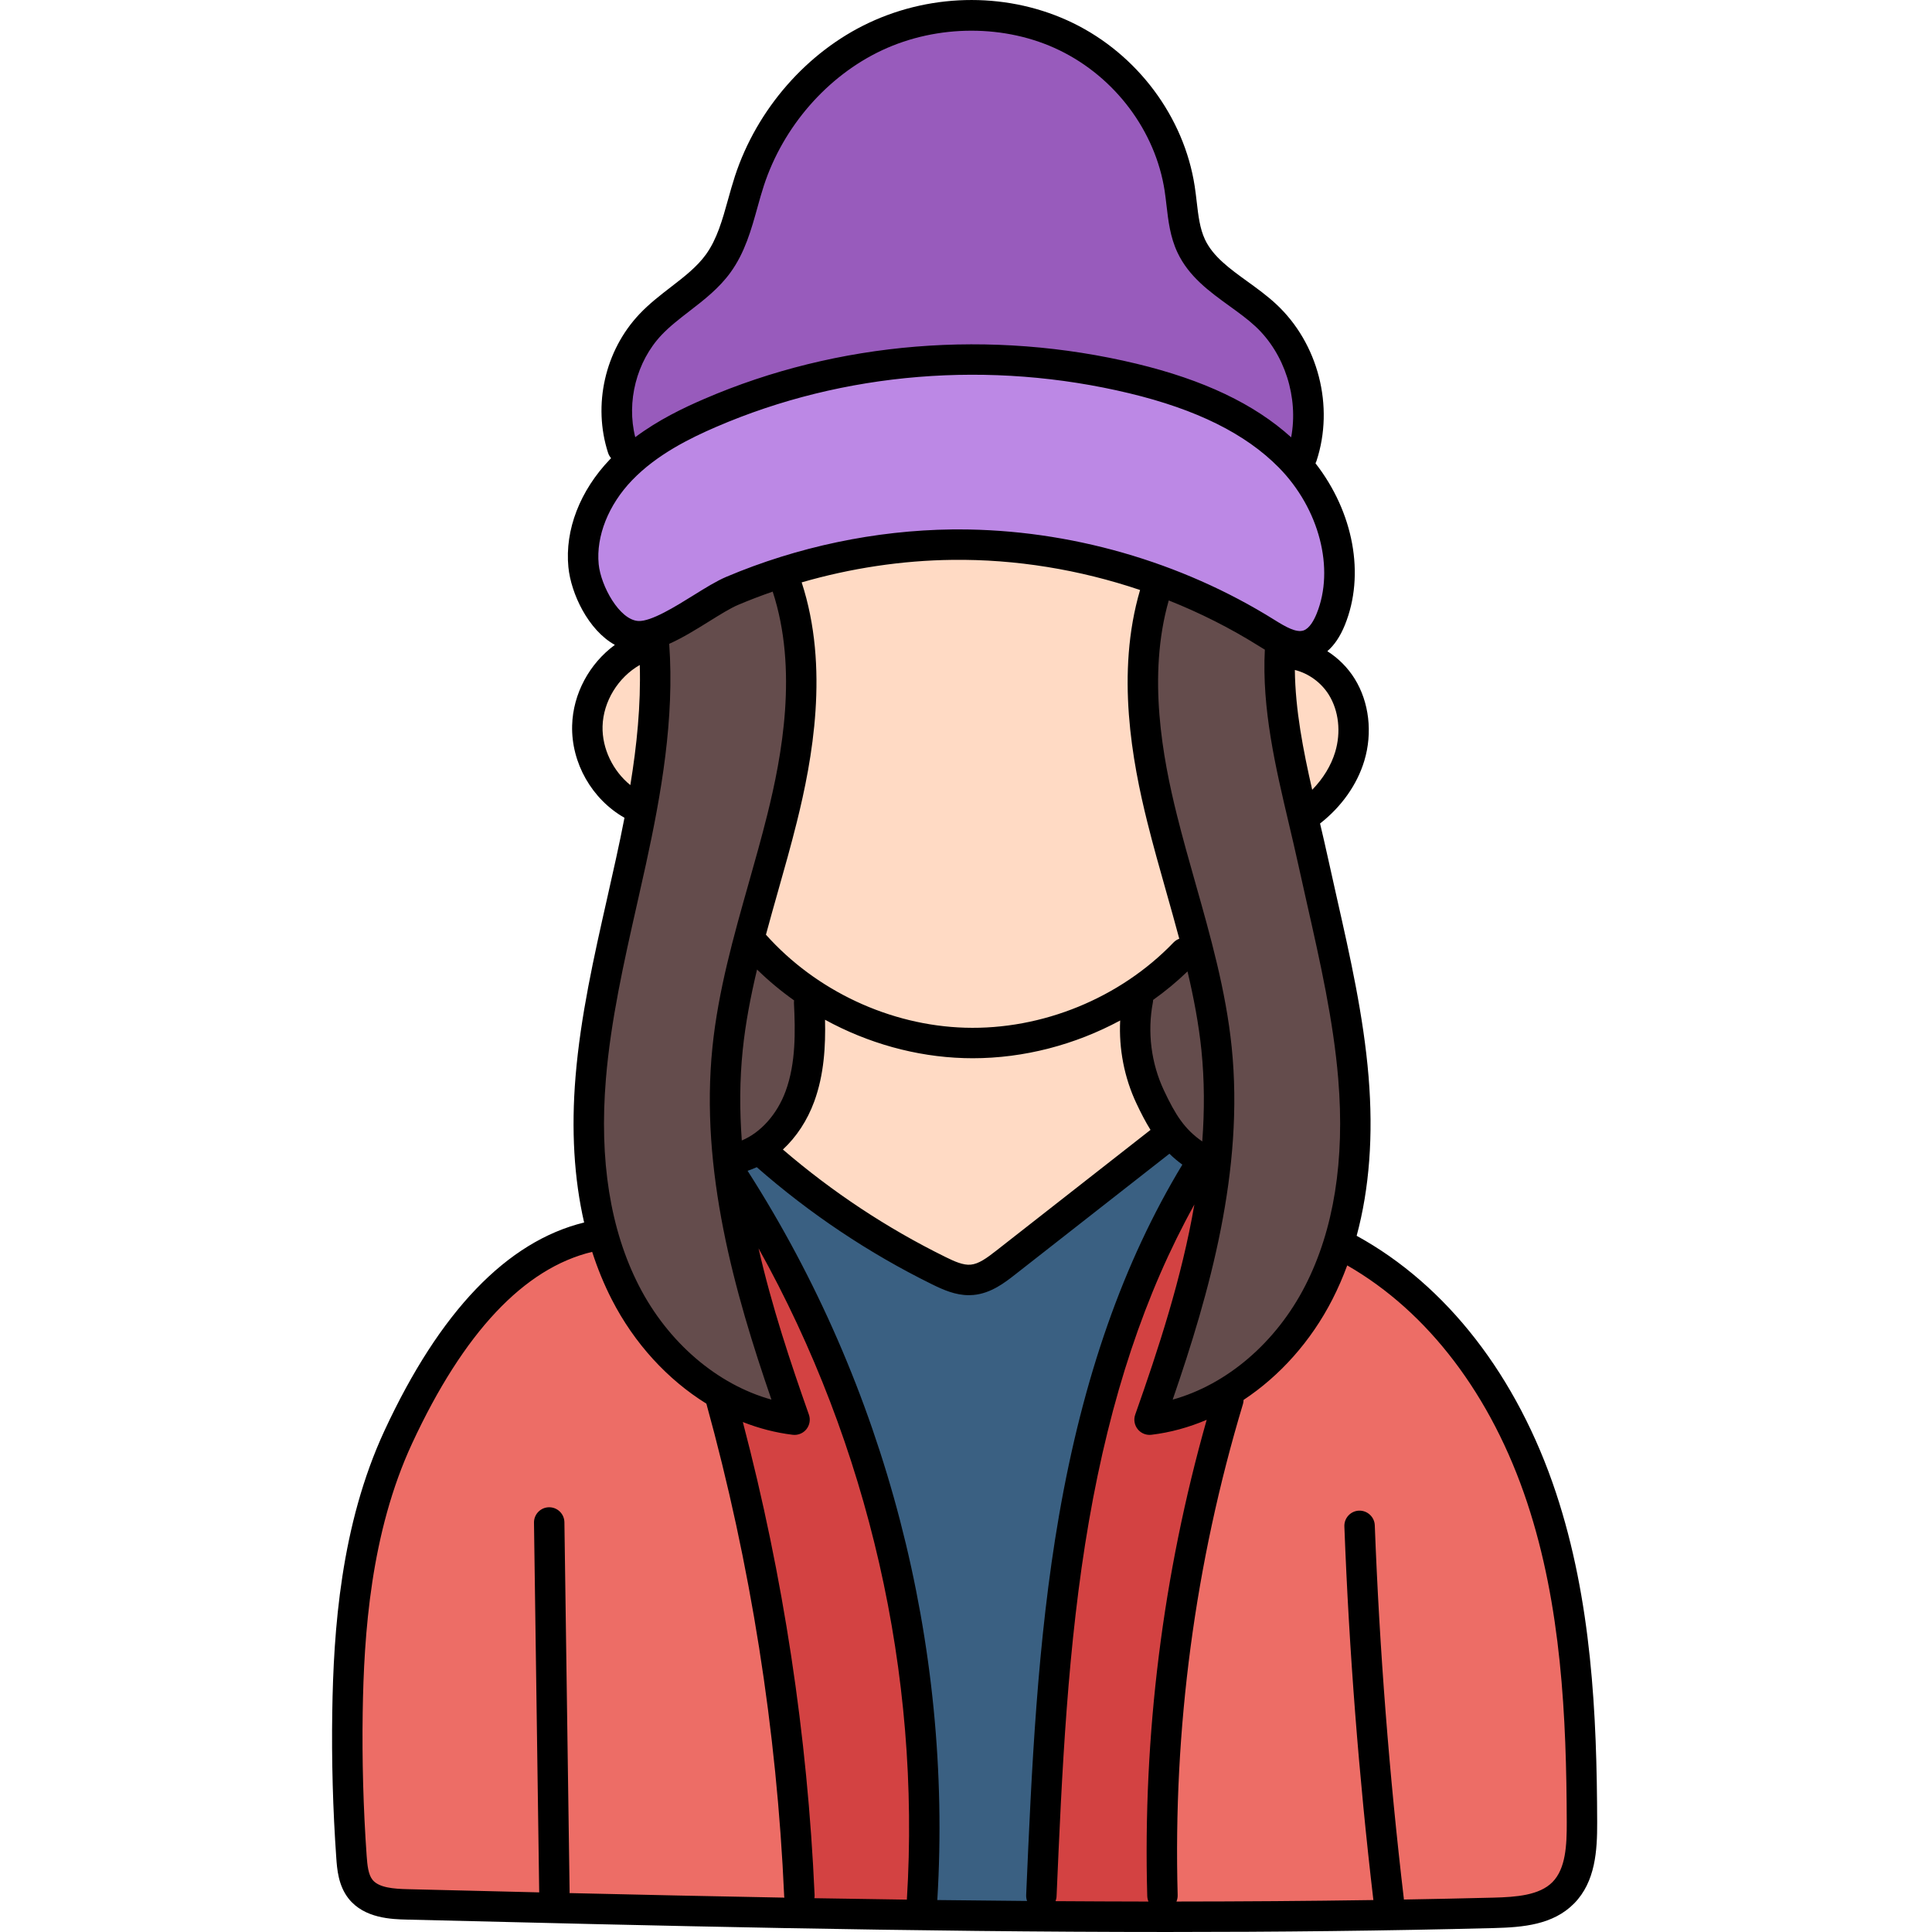
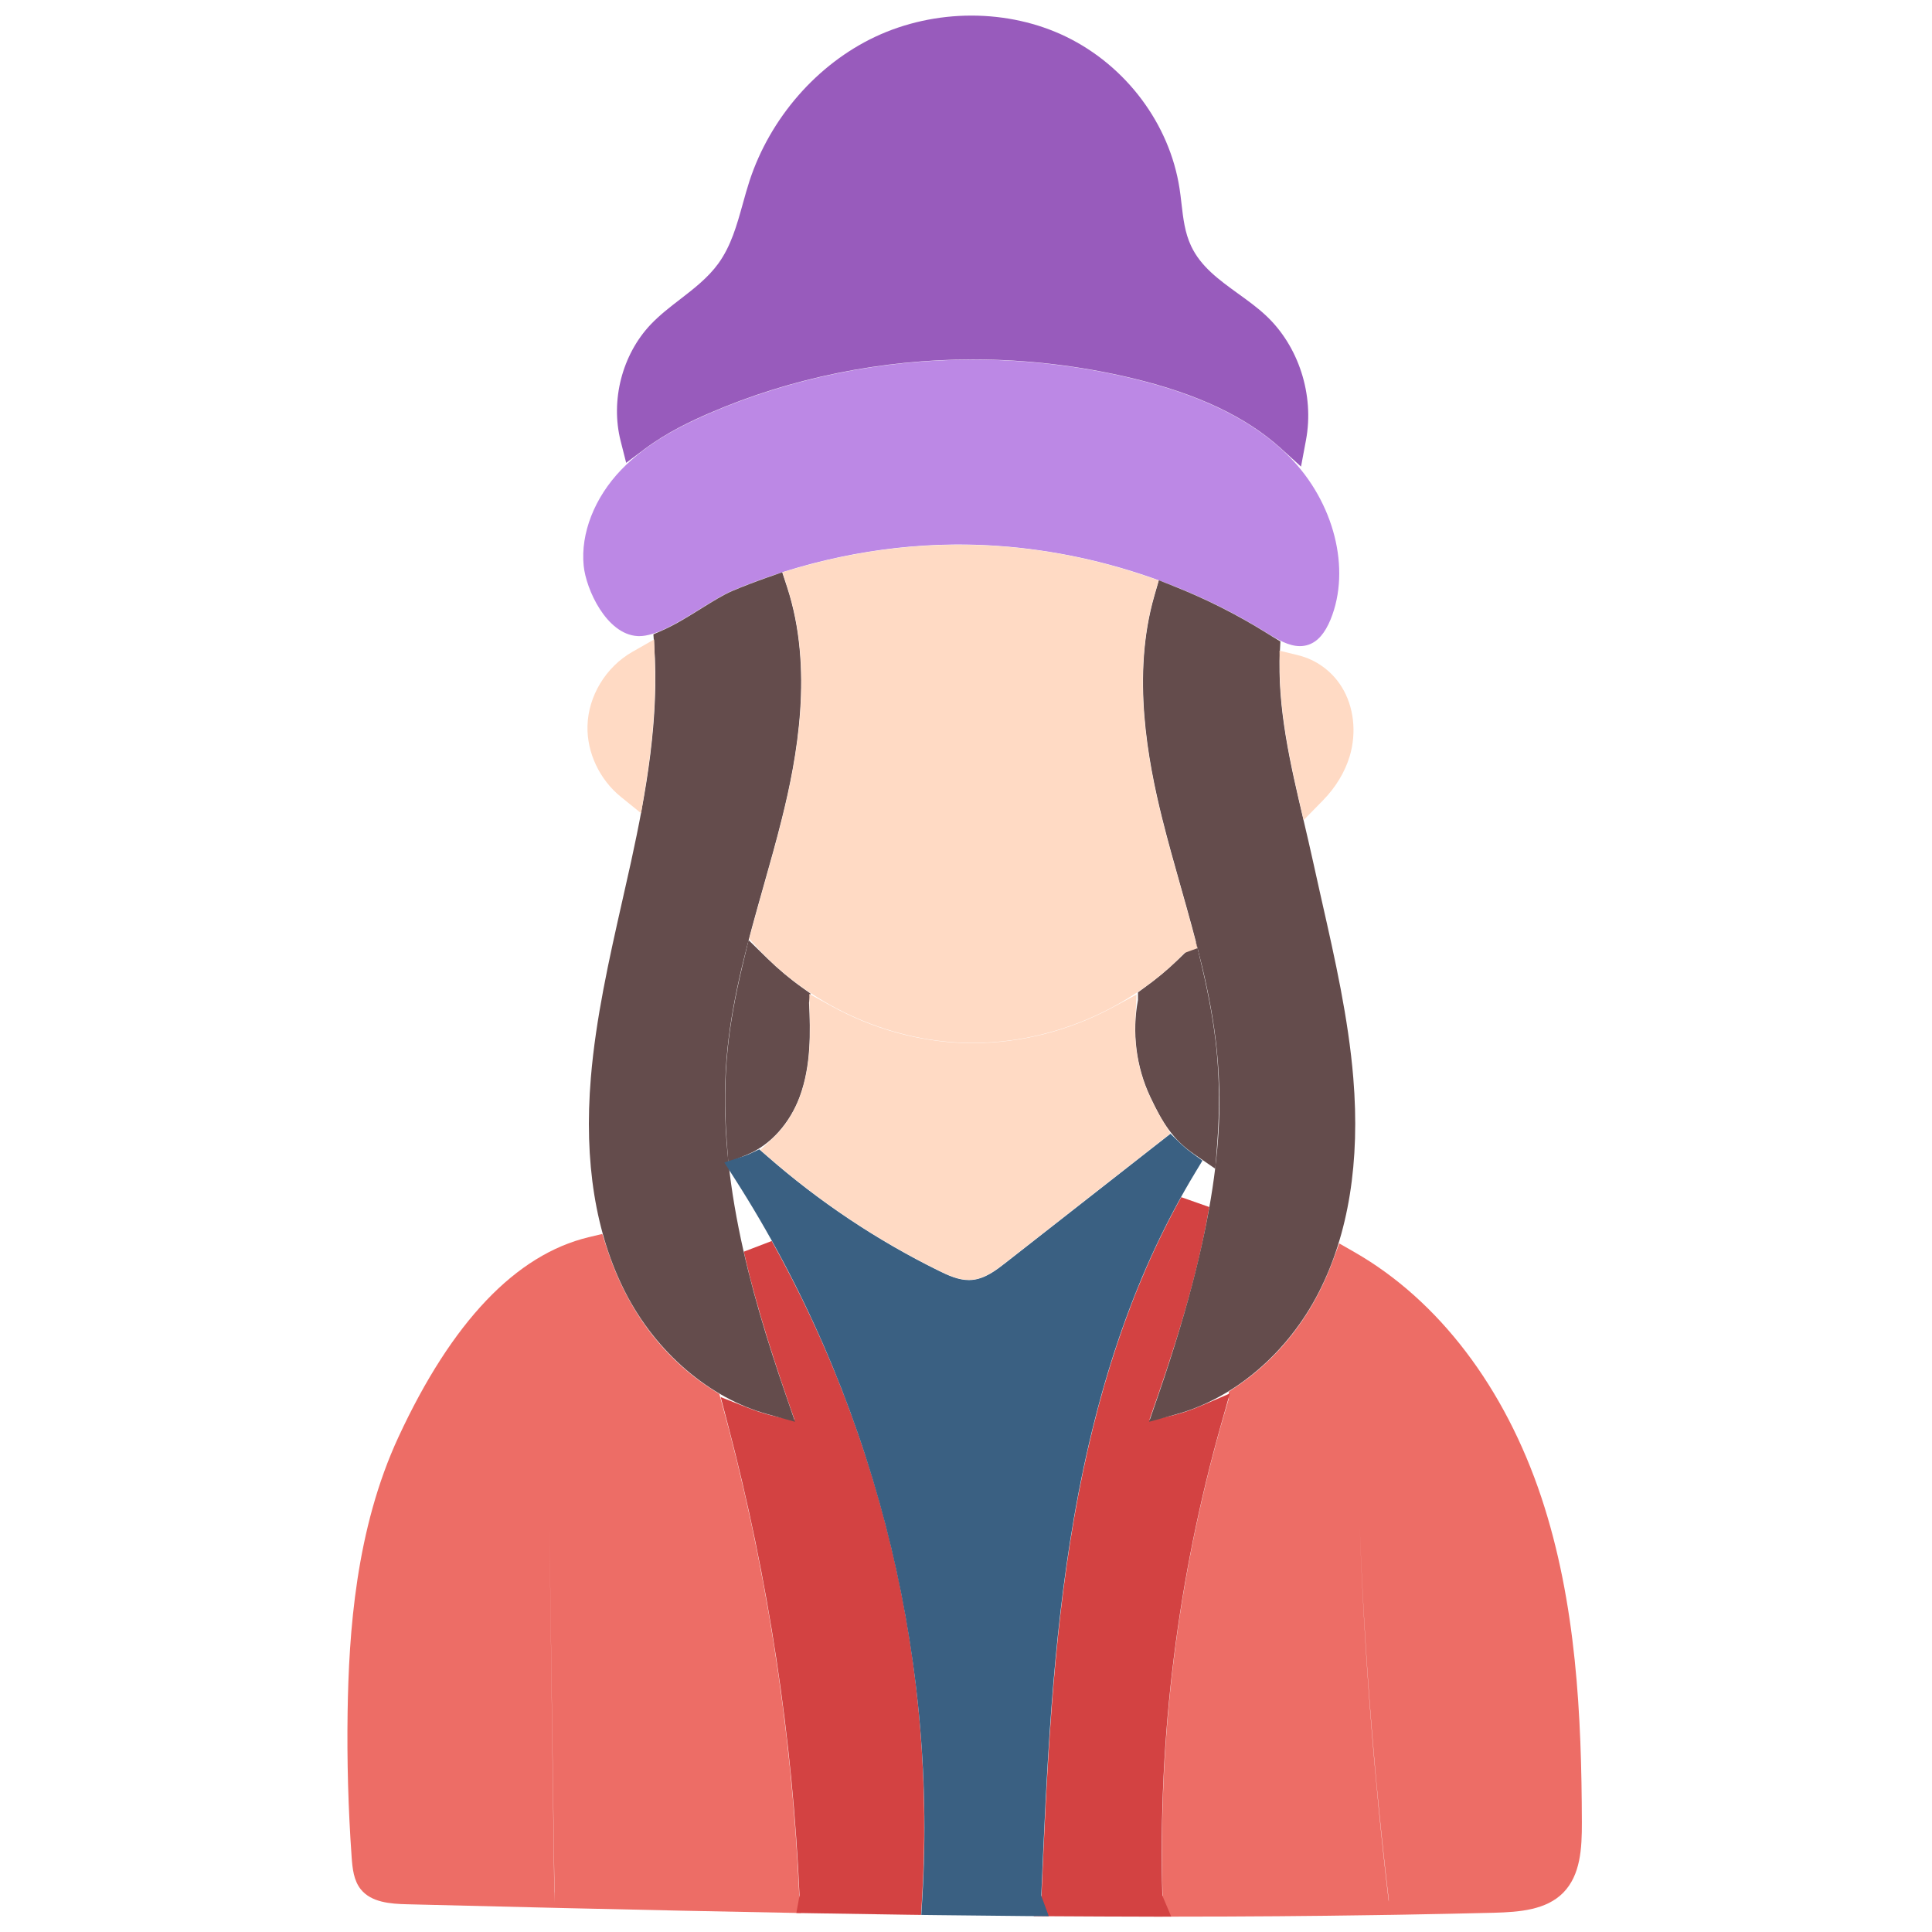
<svg xmlns="http://www.w3.org/2000/svg" height="512pt" viewBox="-88 0 512 512.002" width="512pt">
  <path d="m220.082 502.371c.012-.023.016-.043.016-.055-1.238-44.52 4.641-88.75 17.48-131.418l.059-2.078 1.715-1.152c9.23-6.117 16.902-14.801 22.176-25.117 1.391-2.715 2.652-5.605 3.746-8.59l1.633-4.445 4.113 2.355c22.215 12.738 39.785 35.824 49.477 65.008 9.277 27.98 10.633 57.91 10.715 86.082.023 6.859-.344 13.949-4.938 18.625-4.508 4.574-11.555 5.133-18.387 5.316-7.094.176-14.867.34-23.777.5l-4.07.07v-.004l-4.016.062c-16.676.258-33.766.391-52.254.398l-6.035.004zm52.25-98c1.191 32.891 3.766 66.098 7.598 98.695l.109.91v-.531c-3.863-32.73-6.457-66.062-7.707-99.074zm0 0" fill="#ed6d66" />
  <path d="m119.797 506.891c-17.137-.312-35.77-.707-56.961-1.199l-8.754-.207c-11.426-.273-22.816-.547-34.164-.832-4.5-.102-9.551-.5-12.336-3.996-1.828-2.32-2.18-5.395-2.402-8.605-.898-12.648-1.254-25.539-1.062-38.309.328-21.125 2.152-48.504 13.48-72.922 14.148-30.512 31.109-48.328 50.41-52.949l3.602-.863 1.137 3.531c1.352 4.207 3.016 8.25 4.941 12.008 5.57 10.902 13.738 19.906 23.621 26.047l1.328.828.418 1.508c11.793 42.777 18.773 86.93 20.75 131.234.02.121.035.23.043.336l.441 4.477zm-60.867-2.574v-2.625c0-.137.004-.27.016-.398l-1.367-97.816zm0 0" fill="#ed6d66" />
  <path d="m256.492 171.23c-2.914 0-5.84-1.672-8.828-3.531-24.129-15.09-53.113-23.398-81.625-23.398-.023 0-.047 0-.066 0-.547 0-1.094 0-1.641.012-19.758.234-39.906 4.469-58.297 12.242-2.23.945-4.996 2.652-7.93 4.465l-.316.195c-6.723 4.184-12.168 7.363-16.395 7.363-.004 0-.004 0-.004 0-.148 0-.293-.004-.438-.012-8.227-.461-13.668-12.398-14.277-18.668-.844-8.551 2.879-18.047 9.949-25.398 7.055-7.348 16.309-11.898 23.586-15.039 21.445-9.258 45.496-14.152 69.551-14.152 14.293 0 28.578 1.691 42.461 5.023 18.578 4.469 32.16 11.262 41.523 20.762 11.832 12.012 16.309 29.711 10.887 43.043-1.52 3.703-3.445 5.902-5.891 6.73-.715.242-1.469.363-2.25.363zm0 0" fill="#bc88e5" />
  <path d="m251.484 118.855c-9.254-8.379-22.094-14.457-39.25-18.586-13.879-3.328-28.164-5.02-42.465-5.02-24.078 0-48.137 4.895-69.574 14.152-4.977 2.145-11.449 5.172-17.453 9.664l-4.801 3.594-1.473-5.82c-2.715-10.746.406-22.848 7.953-30.828 2.375-2.504 5.148-4.645 7.836-6.711 3.621-2.793 7.367-5.688 10.113-9.469 3.367-4.664 4.883-10.098 6.484-15.848.57-2.062 1.129-4.051 1.766-6.02 5.469-16.707 17.953-31.004 33.406-38.254 7.777-3.648 16.566-5.578 25.422-5.578 8.871 0 17.547 1.938 25.086 5.602 15.914 7.734 27.43 23.141 30.055 40.207.195 1.262.348 2.504.512 3.98.461 3.988.898 7.766 2.562 11.289 2.562 5.445 7.359 8.922 12.441 12.598 2.645 1.91 5.082 3.672 7.309 5.746 8.734 8.109 12.934 21.094 10.688 33.074l-1.316 7.027zm0 0" fill="#985bbc" />
  <path d="m216.352 507.934c-8.215-.012-16.43-.051-24.648-.102l-5.734-.035 2.016-5.371.027-.23c1.434-32.84 2.914-66.801 8.625-99.766 5.781-33.309 15.066-61.164 28.395-85.168l7.441 2.617c-3.379 19.637-9.617 38.68-15.852 56.336 4.605-.504 9.168-1.742 13.598-3.633l7.703-3.289-2.285 8.059c-11.527 40.711-16.777 82.77-15.602 125.008l2.348 5.562zm0 0" fill="#d34242" />
  <path d="m152.273 507.422c-8.184-.109-16.359-.242-24.523-.383l-4.707-.078.84-4.633c-1.855-41.906-8.211-83.793-18.895-124.461l-2.004-7.629 7.34 2.891c4.023 1.586 8.145 2.641 12.242 3.133-4.602-13.137-9.824-28.66-13.449-44.551l7.398-2.836c29.805 53.469 43.57 113.91 39.809 174.793l-.234 3.805zm0 0" fill="#d34242" />
  <g fill="#644c4c">
    <path d="m218.996 369.609c16.859-48.957 17.262-73.832 15.434-91.711-1.5-14.605-5.562-28.938-9.488-42.797l-.25-.887c-1.602-5.668-3.254-11.527-4.695-17.316-3.785-15.215-8.125-37.871-2.113-58.879l1.219-4.25 4.105 1.637c8.547 3.398 16.762 7.551 24.422 12.332.52.332 1.062.664 1.629 1.004l2.062 1.238-.129 2.398c-.789 15.09 2.789 30.258 6.25 44.922l.09.379c.812 3.473 1.656 7.062 2.426 10.574.582 2.668 1.184 5.336 1.781 8.004l.605 2.691c3.434 15.176 6.988 30.883 8.293 46.672 1.84 22.266-1.242 41.41-9.168 56.902-8.133 15.902-22.195 27.957-37.617 32.242l-7.332 2.035zm0 0" />
    <path d="m228.34 305.785c-5.477-3.77-8.273-8.223-11.512-15.121-3.734-7.941-4.887-17.047-3.25-25.652v-2.027l1.68-1.238c3.09-2.203 6.008-4.621 8.672-7.191l5.062-4.883 1.609 6.844c1.867 7.926 3.098 14.922 3.766 21.387.805 7.926.883 16.301.23 24.895l-.527 6.938zm0 0" />
    <path d="m104.598 302.539c-.633-8.559-.551-16.848.25-24.637.676-6.598 1.945-13.762 3.891-21.898l1.641-6.867 5.047 4.934c2.879 2.812 6.02 5.438 9.34 7.789l2.012 1.43-.375 2.441c.383 7.73.539 16.66-2.438 24.797-2.617 7.141-7.789 12.898-13.844 15.41l-5.113 2.121zm0 0" />
    <path d="m115.367 374.766c-15.418-4.285-29.48-16.336-37.629-32.238-7.93-15.504-11.008-34.648-9.156-56.906 1.301-15.711 4.832-31.371 8.246-46.516l.039-.164c.809-3.562 1.617-7.125 2.395-10.684 3.992-18.324 7.492-37.957 6.098-57.348l-.203-2.809 2.574-1.137c3.273-1.449 6.746-3.609 10.105-5.699 3.027-1.883 5.887-3.66 8.234-4.656 2.945-1.246 6.012-2.426 9.379-3.605l3.852-1.344 1.27 3.875c7.102 21.652 2.633 45.391-1.352 61.363-1.508 6.062-3.246 12.195-4.93 18.125l-.062.227c-3.914 13.832-7.957 28.137-9.438 42.648-3.262 31.855 5.973 64.238 15.434 91.711l2.477 7.191zm0 0" />
  </g>
  <path d="m184.152 507.781c-7.945-.07-15.879-.148-23.805-.25l-4.195-.051.254-4.191c4.051-66.754-13.582-134.535-49.656-190.859l-2.793-4.359 4.926-1.602c.668-.219 1.332-.48 1.969-.777l2.367-1.109 1.969 1.723c13.832 12.133 29.172 22.383 45.598 30.469 2.52 1.246 5.199 2.461 7.977 2.461.25 0 .508-.004.77-.031 3.539-.301 6.555-2.656 8.977-4.551l43.684-34.199 2.504 2.43c.941.914 1.922 1.742 3.004 2.531l2.961 2.16-1.895 3.137c-15.355 25.395-25.883 55.391-32.184 91.707-5.734 33.031-7.211 67.059-8.637 99.965l1.992 5.43zm0 0" fill="#3a6082" />
  <path d="m255.848 210.191c-2.367-10.363-4.574-21.484-4.699-32.594l-.059-5.16 5.012 1.23c4.699 1.152 8.875 4.199 11.457 8.367 3.227 5.184 4.02 12.074 2.109 18.426-1.281 4.211-3.723 8.23-7.062 11.641l-5.125 5.23zm0 0" fill="#ffdac4" />
  <path d="m169.812 276.383c-.73 0-1.461-.012-2.195-.031-20.855-.621-41.652-10.328-55.621-25.977l-1.441-1.613.562-2.09c1.062-3.957 2.172-7.883 3.215-11.562 1.84-6.477 3.484-12.316 4.945-18.191 3.98-15.969 8.449-39.691 1.371-61.332l-1.289-3.938 3.977-1.148c13.484-3.902 27.273-5.965 40.977-6.129.602-.008 1.211-.012 1.82-.012 16.578 0 33.16 2.766 49.285 8.215l3.645 1.227-1.086 3.691c-6.238 21.156-1.871 44.047 1.953 59.422 1.473 5.887 3.117 11.723 4.957 18.191l.434 1.539c1.02 3.625 2.074 7.367 3.066 11.113l.934 3.531-3.434 1.25c-14.328 14.922-35.289 23.844-56.074 23.844zm0 0" fill="#ffdac4" />
  <path d="m168.766 339.172c-2.758 0-5.441-1.211-7.957-2.453-15.746-7.758-30.531-17.527-43.938-29.043l-3.395-2.918 3.277-3.047c3.152-2.93 5.664-6.789 7.266-11.164 2.574-7.027 2.75-14.496 2.617-20.211l-.16-6.934 6.082 3.332c10.91 5.977 23.035 9.324 35.059 9.68.707.02 1.445.027 2.172.027 12.766 0 25.617-3.293 37.168-9.52l6.242-3.367-.348 7.082c-.34 6.934 1.012 13.867 3.918 20.055 1.266 2.684 2.387 4.793 3.527 6.629l1.891 3.051-43.684 34.199c-2.98 2.336-5.711 4.293-8.941 4.566-.242.023-.52.035-.797.035zm0 0" fill="#ffdac4" />
  <path d="m76.531 211.172c-5.645-4.566-9.031-11.77-8.84-18.797.203-7.922 4.863-15.621 11.875-19.617l5.793-3.301.188 6.66c.277 9.766-.559 20.426-2.551 32.59l-1.113 6.793zm0 0" fill="#ffdac4" />
-   <path d="m324.352 395.605c-10.262-30.926-28.98-55.027-52.824-68.105 3.379-12.52 4.445-26.641 3.156-42.215-1.332-16.047-4.914-31.902-8.379-47.238-.801-3.555-1.602-7.105-2.379-10.66-.664-3.047-1.383-6.121-2.098-9.148 5.672-4.43 9.816-10.285 11.723-16.602 2.246-7.434 1.297-15.562-2.539-21.75-1.855-2.988-4.371-5.48-7.254-7.312 1.867-1.609 3.418-3.918 4.633-6.906 5.449-13.395 2.285-29.984-7.77-42.883.102-.191.188-.395.258-.609 4.781-14.496.48-31.219-10.707-41.605-2.402-2.23-5.055-4.148-7.617-6-4.672-3.379-9.086-6.57-11.215-11.086-1.379-2.918-1.777-6.379-2.203-10.047-.156-1.34-.316-2.727-.531-4.109-2.824-18.371-15.199-34.941-32.297-43.25-16.641-8.086-36.828-8.105-54.004-.051-16.445 7.715-29.73 22.914-35.539 40.66-.672 2.059-1.254 4.148-1.82 6.176-1.504 5.402-2.922 10.508-5.875 14.59-2.379 3.289-5.742 5.883-9.305 8.633-2.812 2.168-5.719 4.414-8.293 7.133-9.16 9.672-12.43 24.109-8.328 36.785.176.539.453 1.016.805 1.418-.082.086-.172.168-.258.258-7.996 8.32-12.027 18.75-11.062 28.613.684 7.008 5.254 16.703 12.316 20.609-6.73 4.934-11.102 12.926-11.324 21.363-.258 9.941 5.262 19.562 13.871 24.453-.695 3.594-1.441 7.156-2.211 10.668-.773 3.555-1.578 7.105-2.379 10.656-3.465 15.336-7.047 31.195-8.375 47.242-1.172 14.129-.398 27.066 2.273 38.691-20.449 5.012-38.242 23.547-52.895 55.129-11.648 25.109-13.52 53.043-13.852 74.57-.199 12.844.16 25.852 1.063 38.664.207 2.93.52 7.359 3.281 10.832 4.184 5.266 11.492 5.445 15.422 5.543 66.156 1.625 133.867 3.285 201.539 3.285 28.926 0 57.855-.301 86.629-1.043 7.66-.199 15.605-.863 21.176-6.523 5.676-5.766 6.129-14.113 6.105-21.484-.078-28.516-1.457-58.836-10.918-87.344zm-57.703-109.652c1.781 21.512-1.16 39.934-8.738 54.75-7.742 15.133-20.816 26.23-35.137 30.211 9.785-28.406 18.973-60.777 15.633-93.426-1.523-14.91-5.637-29.434-9.617-43.48-1.676-5.922-3.41-12.047-4.91-18.074-3.727-14.949-7.875-36.789-2.148-56.812 8.285 3.297 16.266 7.316 23.773 12.012.523.324 1.098.68 1.691 1.035-.812 15.641 2.82 31.09 6.352 46.055.844 3.578 1.715 7.277 2.504 10.883.777 3.574 1.586 7.145 2.391 10.715 3.402 15.066 6.922 30.645 8.207 46.133zm-50.613 216.52c.016.52.133 1.012.324 1.461-8.211-.012-16.426-.051-24.637-.105.152-.391.258-.809.277-1.254 1.422-32.785 2.895-66.684 8.582-99.465 5.691-32.793 14.867-60.352 27.941-83.906-3.359 19.527-9.586 38.441-15.676 55.684-.465 1.312-.215 2.773.656 3.859.77.965 1.93 1.512 3.145 1.512.16 0 .32-.008.48-.027 5-.598 9.926-1.953 14.66-3.969-11.637 41.07-16.941 83.492-15.754 126.211zm-89.672-127.586c-4.871-13.801-9.832-28.668-13.34-44.062 29.152 52.305 43.012 112.742 39.305 172.598-8.176-.113-16.352-.234-24.512-.379.047-.277.07-.562.059-.855-1.871-42.277-8.266-84.402-19.016-125.336 4.293 1.691 8.73 2.844 13.227 3.383.16.016.32.027.477.027 1.215 0 2.379-.551 3.148-1.512.867-1.09 1.117-2.551.652-3.863zm-1.914-220.551c13.027-3.766 26.566-5.809 39.914-5.965 16.781-.211 33.734 2.574 49.77 7.988-6.488 22.023-2.066 45.523 1.922 61.523 1.531 6.152 3.285 12.34 4.977 18.324 1.176 4.152 2.363 8.348 3.488 12.57-.551.207-1.07.523-1.508.977-14.164 14.758-34.836 23.211-55.277 22.602-19.91-.594-39.496-9.789-52.754-24.648 1.039-3.863 2.121-7.699 3.199-11.5 1.695-5.984 3.449-12.172 4.98-18.324 4.105-16.488 8.676-40.949 1.289-63.547zm106.16 148.16c-4.719-3.254-7.141-7.109-10.16-13.535-3.391-7.211-4.426-15.488-2.926-23.312.043-.219.051-.438.059-.652 3.223-2.293 6.277-4.816 9.121-7.562 1.633 6.918 2.969 13.895 3.684 20.879.824 8.066.828 16.148.223 24.184zm-99.969-32.25c11.293 6.184 24.016 9.785 36.852 10.164.77.023 1.531.035 2.301.035 13.555 0 27.105-3.559 39.066-10.004-.375 7.52 1.086 15.129 4.293 21.945 1.227 2.613 2.43 4.938 3.746 7.047l-40.859 31.988c-2.555 2-4.68 3.547-6.812 3.73-1.98.18-4.281-.855-6.648-2.023-15.516-7.637-29.988-17.227-43.105-28.492 3.559-3.305 6.457-7.66 8.305-12.711 2.633-7.191 3.023-14.742 2.863-21.68zm-21.816 8.066c.734-7.156 2.113-14.301 3.801-21.379 3.051 2.98 6.34 5.719 9.824 8.188-.039.262-.055.531-.039.801.363 7.336.52 15.789-2.203 23.234-2.258 6.168-6.648 11.02-11.625 13.086-.586-7.949-.574-15.949.242-23.93zm1.293 31.961c.824-.273 1.637-.59 2.434-.957 14.066 12.332 29.684 22.785 46.469 31.051 2.973 1.461 6.16 2.871 9.738 2.871.383 0 .773-.02 1.168-.051 4.691-.41 8.387-3.305 11.086-5.414l40.898-32.023c1.039 1.016 2.168 1.977 3.426 2.891-15.594 25.797-26.309 56.273-32.699 93.094-5.773 33.289-7.258 67.453-8.691 100.492-.023.543.066 1.066.242 1.551-7.934-.066-15.863-.148-23.789-.246 4.105-67.715-13.695-136.133-50.281-193.258zm155.715-110.965c-1.09 3.613-3.207 7.051-6.086 9.996-2.402-10.516-4.48-21.203-4.598-31.754 3.586.883 6.961 3.281 9.012 6.586 2.633 4.25 3.258 9.918 1.672 15.172zm-178.504-110.543c2.145-2.266 4.684-4.223 7.367-6.297 3.859-2.977 7.848-6.055 10.91-10.289 3.801-5.254 5.484-11.305 7.113-17.156.562-2.027 1.094-3.941 1.711-5.824 5.129-15.672 16.832-29.082 31.301-35.871 14.766-6.922 32.797-6.926 47.055.004 14.754 7.168 25.426 21.43 27.855 37.223.188 1.238.336 2.488.488 3.816.48 4.148.977 8.441 2.918 12.555 3.016 6.395 8.492 10.352 13.785 14.18 2.477 1.789 4.812 3.48 6.855 5.375 7.828 7.273 11.453 18.906 9.484 29.414-9.758-8.828-23.203-15.23-41.004-19.508-38.492-9.25-79.18-5.93-114.559 9.344-5.527 2.383-12.152 5.562-18.262 10.129-2.371-9.383.328-20.066 6.98-27.094zm-16.672 60.746c-.723-7.406 2.586-15.723 8.852-22.242 6.574-6.84 15.367-11.148 22.293-14.137 33.797-14.59 72.676-17.75 109.484-8.906 17.836 4.285 30.793 10.723 39.613 19.672 10.742 10.906 14.867 26.836 10.027 38.73-.707 1.734-1.879 3.91-3.469 4.449-1.938.656-4.734-.941-7.68-2.781-24.801-15.504-54.469-23.996-83.738-23.996-.59 0-1.18 0-1.77.008-20.25.238-40.926 4.582-59.785 12.559-2.605 1.102-5.609 2.969-8.789 4.949-4.711 2.926-11.148 6.934-14.527 6.754-5.02-.273-9.949-9.309-10.512-15.059zm1.027 42.969c.172-6.586 4.141-12.988 9.863-16.25.305 10.621-.781 21.328-2.5 31.828-4.609-3.727-7.516-9.664-7.363-15.578zm.883 93.473c1.281-15.488 4.801-31.066 8.203-46.133.805-3.57 1.613-7.141 2.395-10.715 4.062-18.633 7.609-38.605 6.18-58.484 3.484-1.543 7.082-3.77 10.605-5.961 2.906-1.805 5.648-3.512 7.676-4.367 3-1.27 6.055-2.434 9.145-3.508 6.766 20.641 2.434 43.617-1.438 59.148-1.5 6.027-3.234 12.152-4.91 18.074-3.977 14.047-8.09 28.57-9.617 43.48-3.34 32.645 5.848 65.02 15.633 93.426-14.32-3.98-27.395-15.078-35.137-30.211-7.578-14.816-10.52-33.238-8.734-54.75zm-61.852 212.207c-1.117-1.402-1.371-3.82-1.551-6.387-.887-12.586-1.238-25.359-1.047-37.973.32-20.73 2.098-47.57 13.105-71.301 13.625-29.363 29.672-46.422 47.711-50.742 1.426 4.426 3.152 8.633 5.191 12.617 5.977 11.68 14.824 21.25 25.074 27.613 11.734 42.543 18.672 86.465 20.621 130.555.004.121.035.234.051.355-19.055-.352-38.047-.766-56.941-1.207.004-.098.027-.191.023-.293l-1.379-97.98c-.027-2.207-1.828-3.973-4.027-3.973-.02 0-.039 0-.059 0-2.227.031-4.004 1.863-3.973 4.09l1.379 97.969c-11.668-.277-23.293-.562-34.871-.848-3.617-.09-7.613-.363-9.309-2.496zm312.707.617c-3.465 3.516-9.625 3.965-15.641 4.121-7.902.203-15.82.359-23.742.5-.004-.062.004-.125-.004-.188-3.863-32.746-6.453-66.051-7.703-98.996-.086-2.223-1.984-3.945-4.18-3.875-2.227.086-3.961 1.957-3.879 4.184 1.25 32.945 3.84 66.254 7.688 99.012-17.371.262-34.777.383-52.191.395.219-.516.34-1.082.324-1.68-1.227-44.125 4.598-87.926 17.312-130.195.105-.352.145-.707.152-1.059 9.594-6.344 17.855-15.531 23.531-26.621 1.477-2.891 2.789-5.902 3.941-9.027 21.395 12.27 38.25 34.426 47.668 62.801 9.102 27.43 10.43 56.977 10.508 84.824.02 6.027-.258 12.219-3.785 15.805zm0 0" />
</svg>